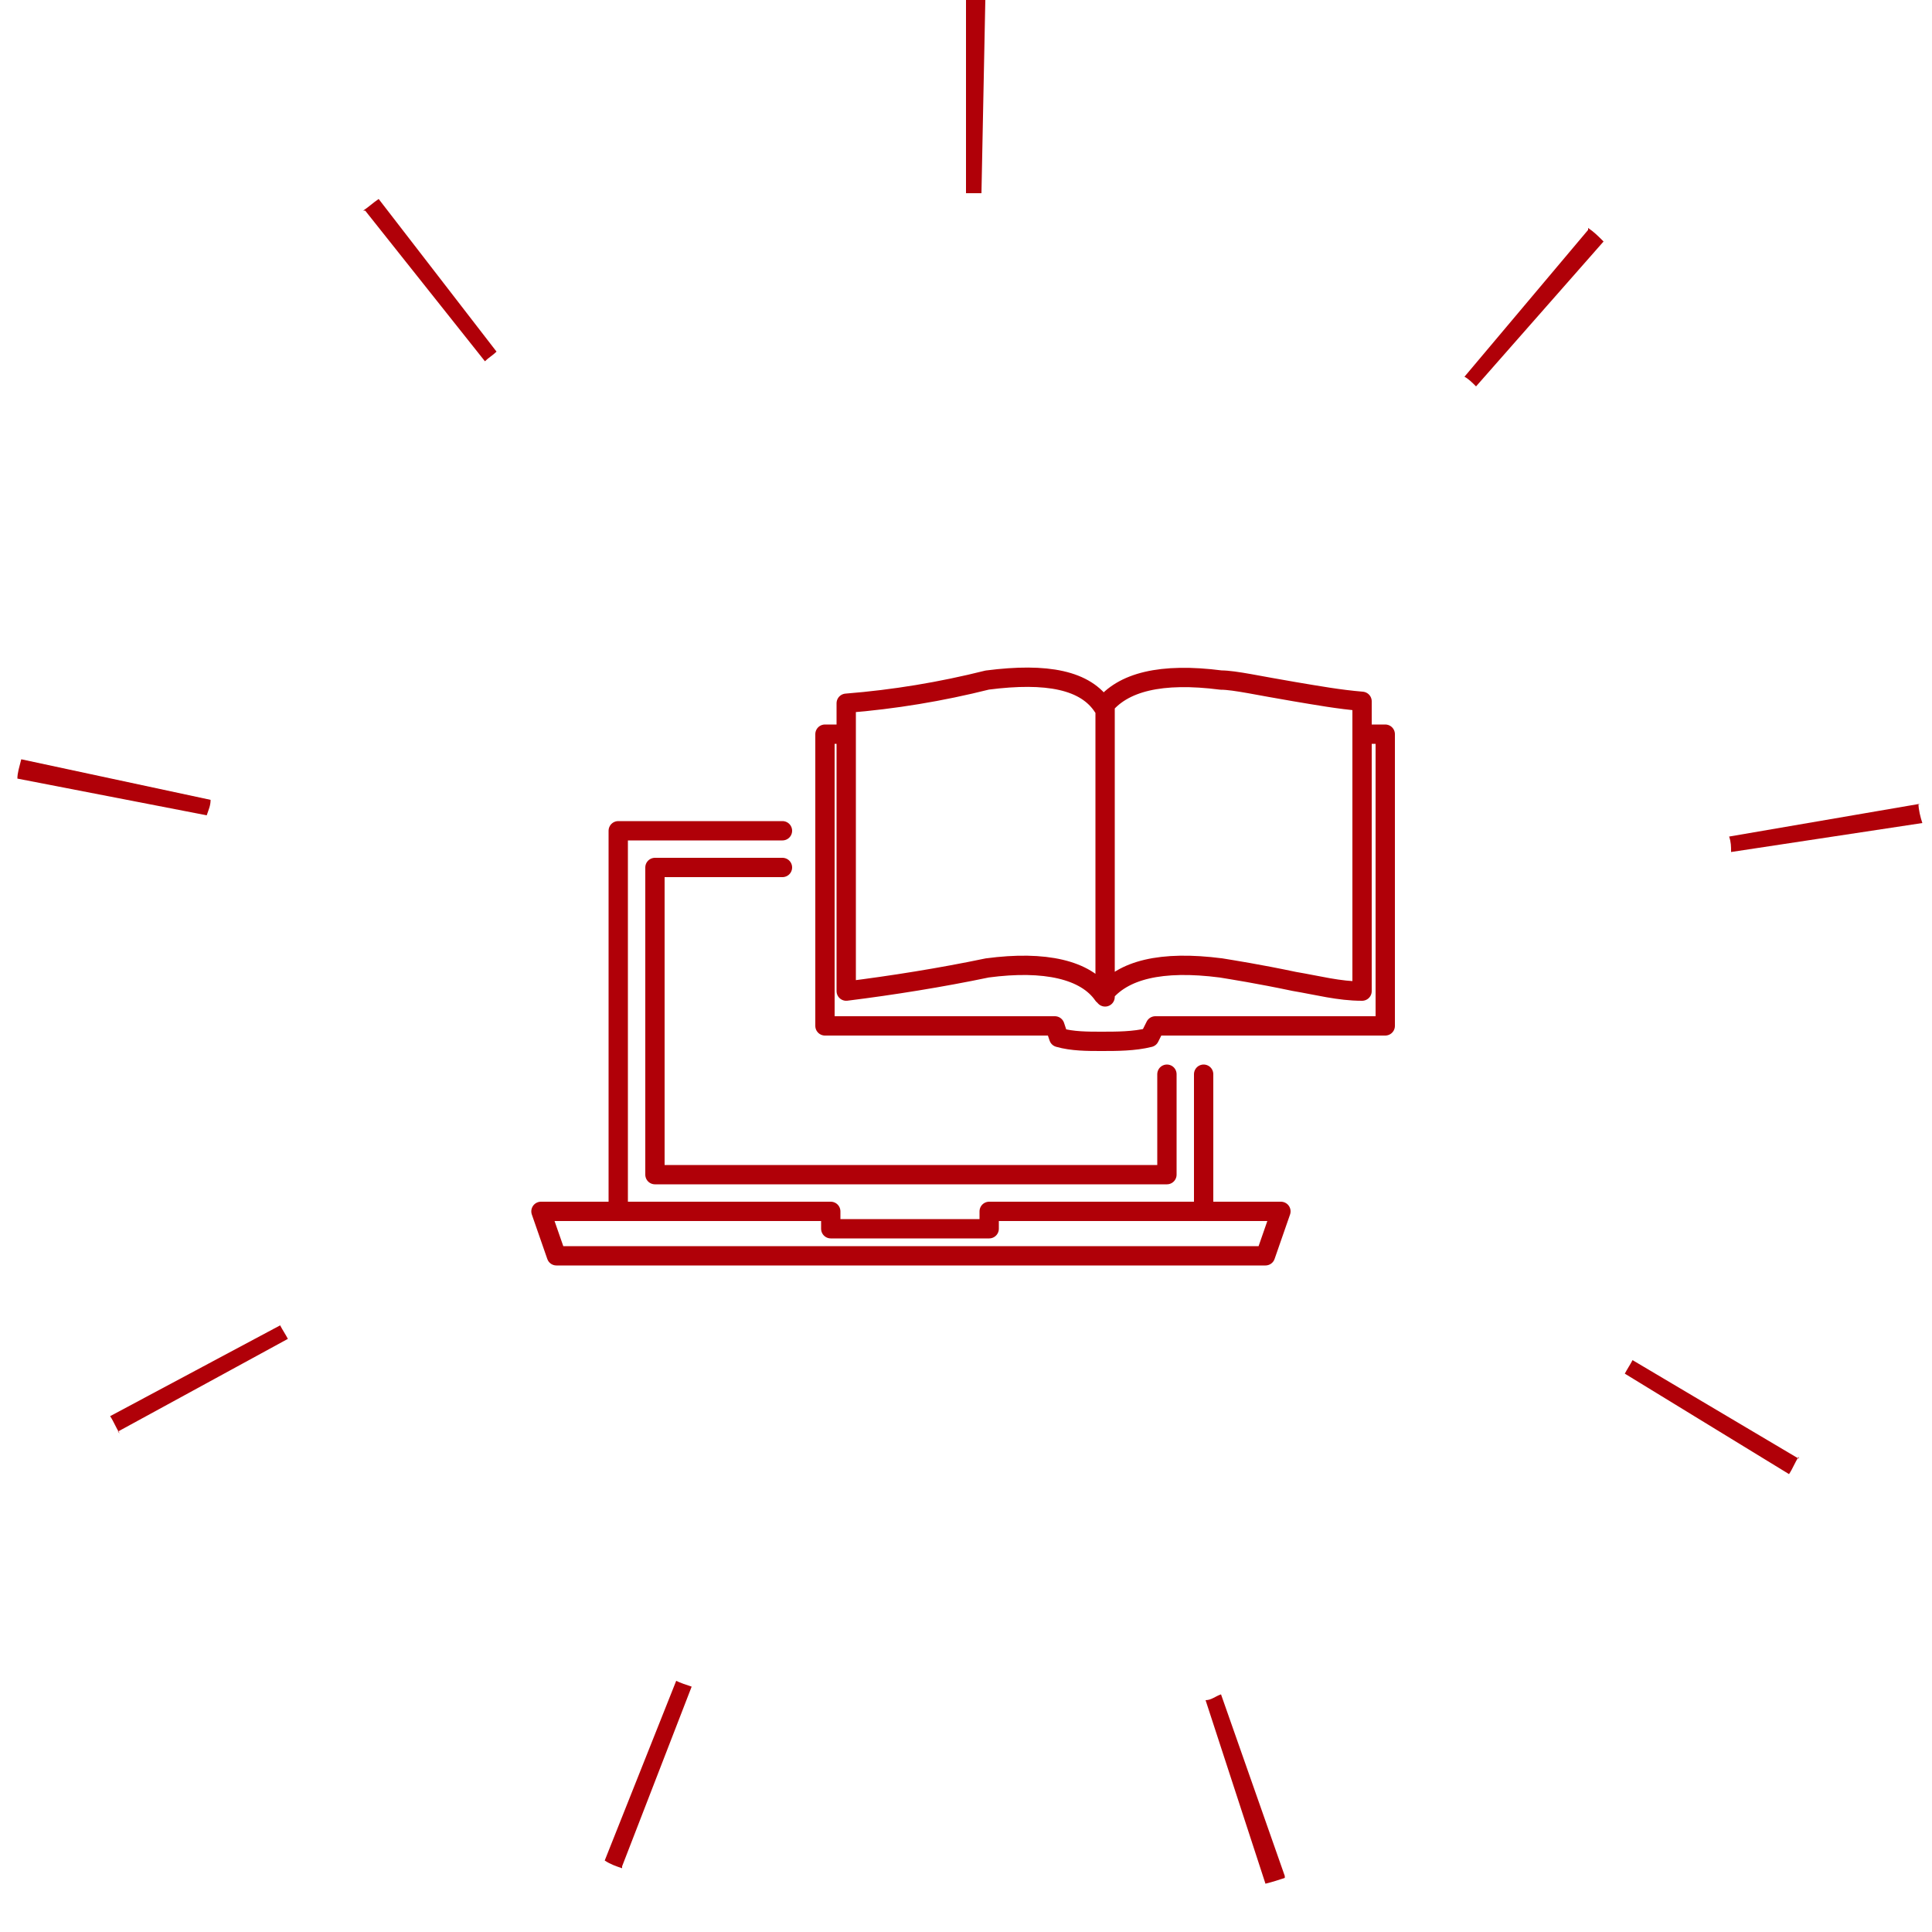
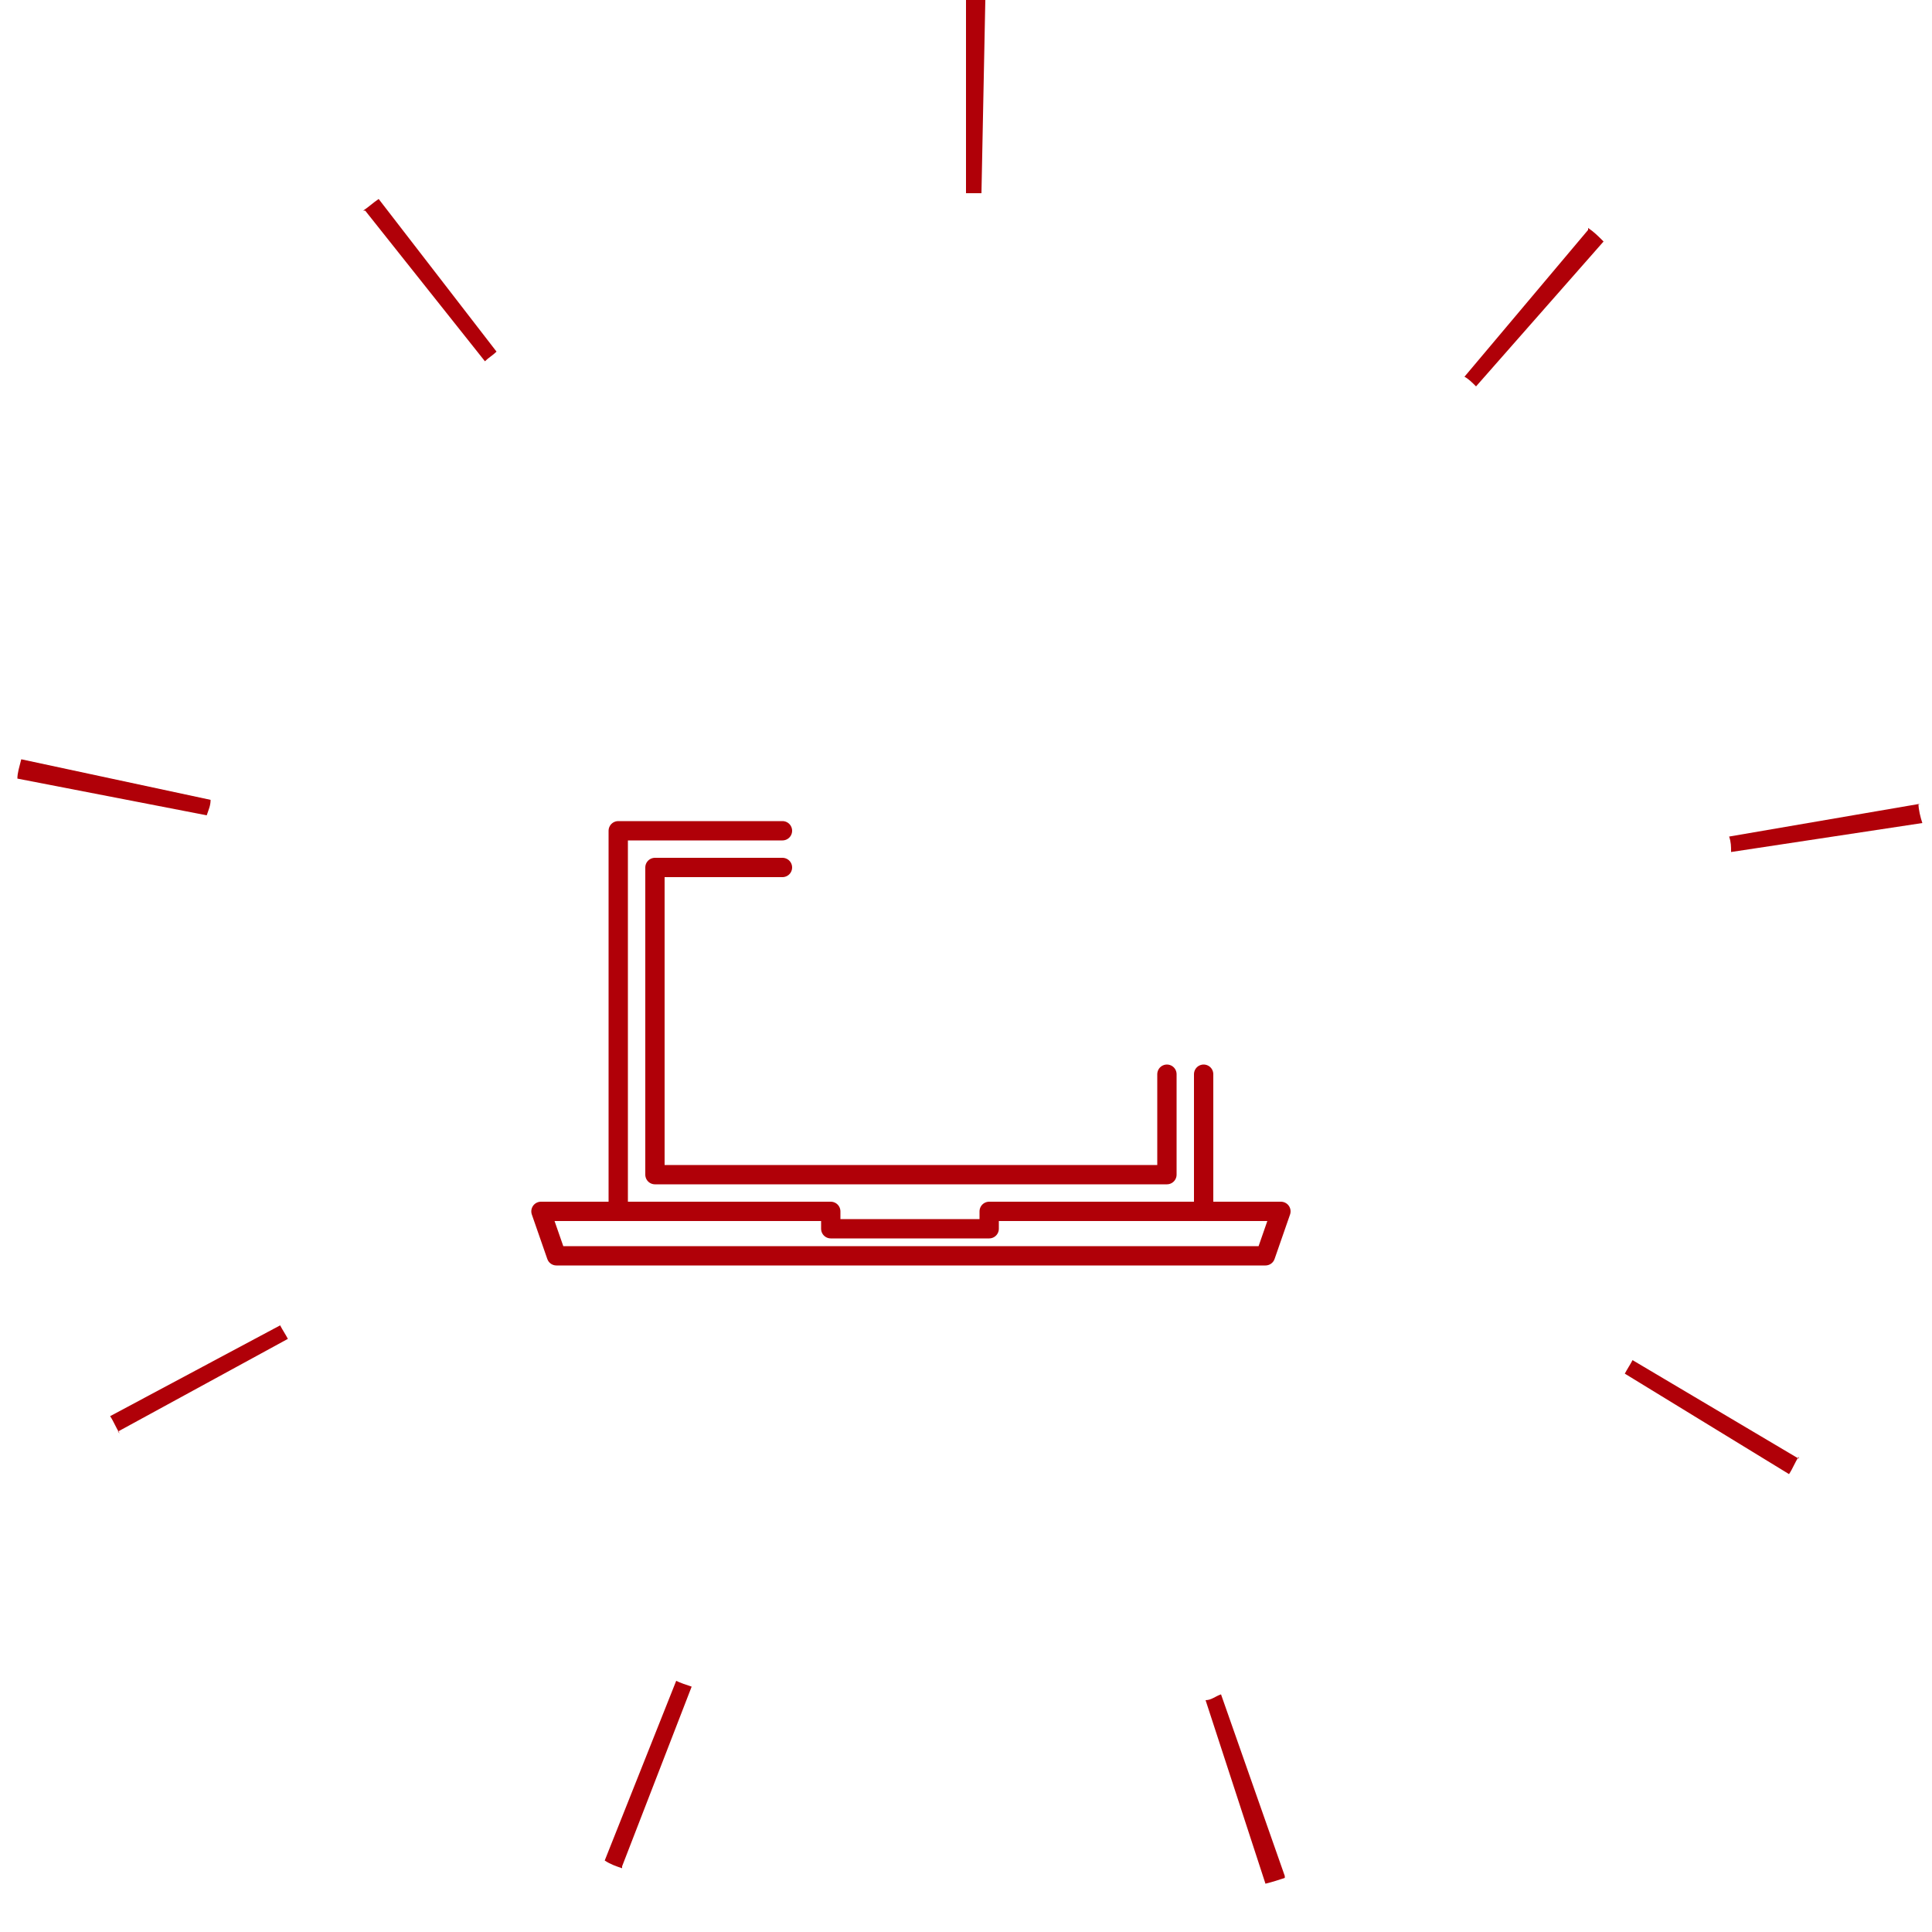
<svg xmlns="http://www.w3.org/2000/svg" version="1.1" viewBox="0 0 100 100">
  <defs>
    <style>
      .cls-1 {
        fill: none;
        stroke: #B00008;
        stroke-linecap: round;
        stroke-linejoin: round;
      }

      .cls-2 {
        fill: #B00008;
      }
    </style>
  </defs>
  <g>
    <g id="Layer_1">
      <path class="cls-2" d="M50,0c.3,0,.6,0,1,0l-.2,10c-.3,0-.5,0-.8,0V0ZM18.8,10.9c.3-.2.5-.4.8-.6l6.1,7.9c-.2.2-.4.3-.6.5l-6.2-7.8ZM.9,40.3c0-.3.1-.6.2-1l9.8,2.1c0,.3-.1.5-.2.8l-9.8-1.9ZM6.2,74.2c-.2-.3-.3-.6-.5-.9l8.8-4.7c.1.2.3.5.4.7l-8.8,4.8ZM32.2,96.7c-.3-.1-.6-.2-.9-.4l3.7-9.3c.2.1.5.2.8.3l-3.6,9.3ZM66.5,97.2c-.3.1-.6.2-1,.3l-3.1-9.5c.3,0,.5-.2.8-.3l3.3,9.4ZM93.1,75.4c-.2.3-.3.6-.5.9l-8.5-5.2c.1-.2.3-.5.4-.7l8.6,5.1ZM99.3,41.6c0,.3.1.7.2,1l-9.9,1.5c0-.3,0-.5-.1-.8l9.9-1.7ZM82.2,11.8c.3.2.5.4.8.7l-6.6,7.5c-.2-.2-.4-.4-.6-.5l6.4-7.6Z" />
      <path class="cls-1" d="M32,62.7h11v.9h8.2v-.9h11M62.3,55.6v7.1h4l-.8,2.3H28.8l-.8-2.3h4v-19.7h8.5" />
      <polyline class="cls-1" points="60.4 55.6 60.4 60.8 33.9 60.8 33.9 44.9 40.5 44.9" />
-       <path class="cls-1" d="M57.2,36.6v15M70.6,38h1.1v15.1h-11.9l-.3.6c-.8.2-1.7.2-2.5.2-.7,0-1.5,0-2.2-.2l-.2-.6h-11.9v-15.1h1.1v-1.6c2.5-.2,4.9-.6,7.3-1.2,3.1-.4,5.1,0,6,1.4,1-1.3,3-1.8,6.1-1.4.7,0,2,.3,3.8.6,1.2.2,2.3.4,3.5.5v15c-1.2,0-2.3-.3-3.5-.5-1.9-.4-3.2-.6-3.8-.7-3.1-.4-5.1.1-6.1,1.4-.9-1.3-3-1.8-6-1.4-2.4.5-4.9.9-7.3,1.2v-13.4" />
    </g>
  </g>
</svg>